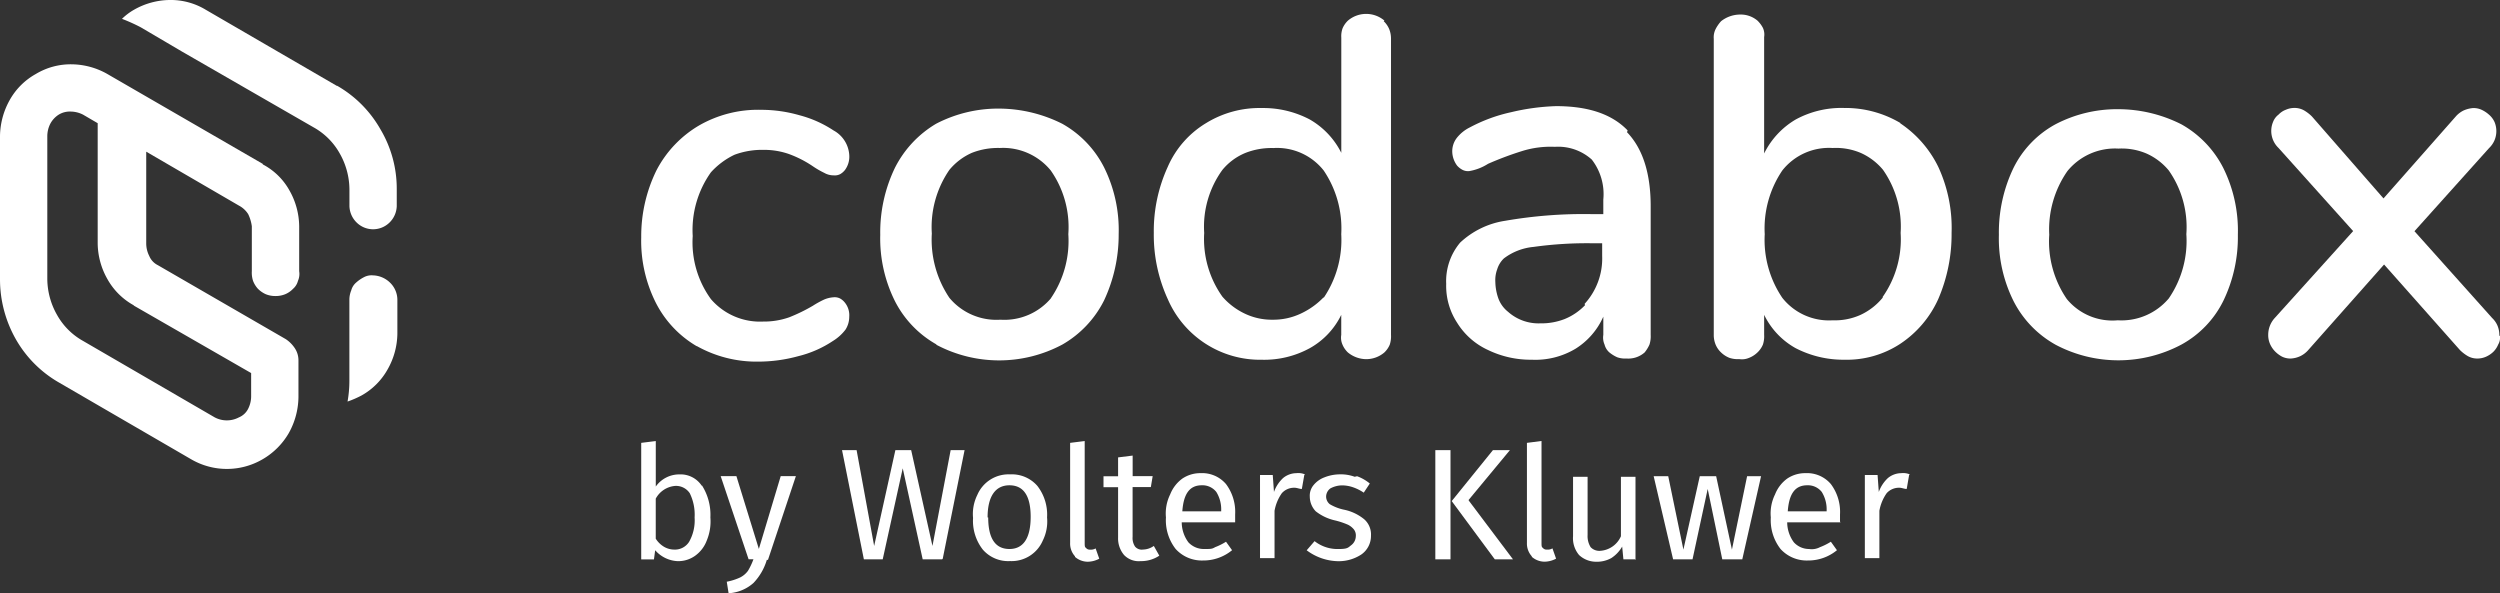
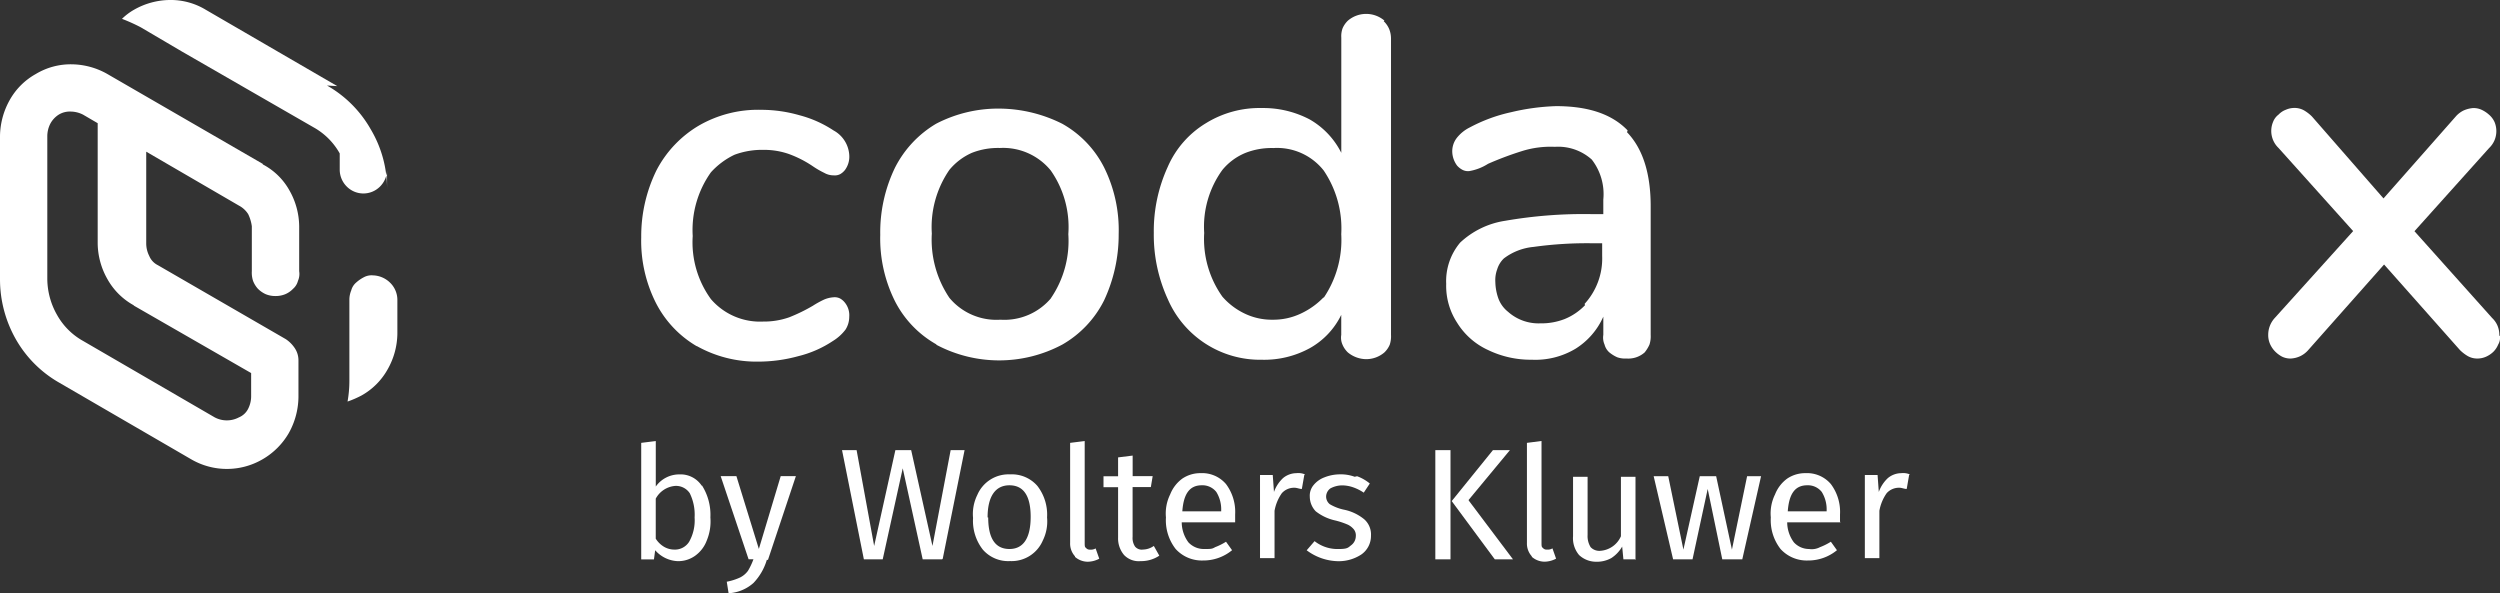
<svg xmlns="http://www.w3.org/2000/svg" width="218.682" height="51.896" viewBox="0 0 218.682 51.896">
  <rect x="0" y="0" width="218.682" height="51.896" fill="#333333" stroke="none" />
  <g id="cbx_wk_logo_POS" transform="translate(0 -0.678)">
    <path id="Tracé_576" data-name="Tracé 576" d="M45.922,28.4a9.271,9.271,0,0,1-3.608-3.82A12.061,12.061,0,0,1,41.04,18.85a13.066,13.066,0,0,1,1.327-5.837,9.791,9.791,0,0,1,3.715-3.927,10.352,10.352,0,0,1,5.466-1.379,12.115,12.115,0,0,1,3.343.477,9.983,9.983,0,0,1,2.971,1.327,2.632,2.632,0,0,1,1.379,2.229,1.959,1.959,0,0,1-.372,1.221,1.447,1.447,0,0,1-.425.372,1.045,1.045,0,0,1-.584.107,1.634,1.634,0,0,1-.8-.212,7.777,7.777,0,0,1-1.009-.584,9.571,9.571,0,0,0-2.069-1.062,6.557,6.557,0,0,0-2.229-.372,6.952,6.952,0,0,0-2.548.425,6.6,6.6,0,0,0-2.069,1.539,8.7,8.7,0,0,0-1.592,5.572,8.444,8.444,0,0,0,1.592,5.519,5.662,5.662,0,0,0,4.564,1.964,6.652,6.652,0,0,0,2.282-.372,14.843,14.843,0,0,0,2.069-1.009,8.546,8.546,0,0,1,.955-.53,2.484,2.484,0,0,1,.849-.212,1.045,1.045,0,0,1,.584.107,1.427,1.427,0,0,1,.425.372,1.754,1.754,0,0,1,.372,1.221,2.09,2.09,0,0,1-.318,1.114,4.014,4.014,0,0,1-1.114,1.009,9.572,9.572,0,0,1-3.025,1.327,13.251,13.251,0,0,1-3.5.477,10.674,10.674,0,0,1-5.412-1.38" transform="translate(15.05 2.577)" fill="#fff" />
    <path id="Tracé_577" data-name="Tracé 577" d="M71.249,24.236a8.885,8.885,0,0,0,1.539-5.626,8.616,8.616,0,0,0-1.539-5.572,5.377,5.377,0,0,0-4.457-1.964,6.229,6.229,0,0,0-2.441.425,5.366,5.366,0,0,0-1.964,1.486,8.822,8.822,0,0,0-1.539,5.572,9.1,9.1,0,0,0,1.539,5.626,5.343,5.343,0,0,0,4.457,1.911A5.341,5.341,0,0,0,71.3,24.183Zm-9.976,4.033a9.07,9.07,0,0,1-3.662-3.82,12.268,12.268,0,0,1-1.274-5.784,13.017,13.017,0,0,1,1.274-5.837,9.4,9.4,0,0,1,3.608-3.873,11.761,11.761,0,0,1,5.519-1.327,12.423,12.423,0,0,1,5.519,1.327,9.07,9.07,0,0,1,3.662,3.82,12.34,12.34,0,0,1,1.274,5.837A13.535,13.535,0,0,1,75.919,24.4a9.189,9.189,0,0,1-3.662,3.873,11.723,11.723,0,0,1-11.038,0" transform="translate(20.661 2.549)" fill="#fff" />
    <path id="Tracé_578" data-name="Tracé 578" d="M88.7,26.405a9.034,9.034,0,0,0,1.539-5.572A9.034,9.034,0,0,0,88.7,15.26,5.2,5.2,0,0,0,84.3,13.3a6.229,6.229,0,0,0-2.441.425,5.131,5.131,0,0,0-2.016,1.486,8.452,8.452,0,0,0-1.592,5.519A8.7,8.7,0,0,0,79.842,26.3a6.008,6.008,0,0,0,1.964,1.486,5.466,5.466,0,0,0,2.441.53,5.622,5.622,0,0,0,2.441-.53A6.66,6.66,0,0,0,88.7,26.352Zm5.254-24.2a2.033,2.033,0,0,1,.478.69,2.189,2.189,0,0,1,.159.849v25.9a2.326,2.326,0,0,1-.107.849,2.029,2.029,0,0,1-.477.69,2.451,2.451,0,0,1-1.592.584,2.56,2.56,0,0,1-1.592-.584,2.01,2.01,0,0,1-.477-.69,1.505,1.505,0,0,1-.107-.849V27.891a6.671,6.671,0,0,1-2.759,2.918,8.3,8.3,0,0,1-4.192,1.009,8.794,8.794,0,0,1-8.225-5.306,13.488,13.488,0,0,1-1.221-5.784,13.489,13.489,0,0,1,1.221-5.784,8.354,8.354,0,0,1,3.343-3.82A8.92,8.92,0,0,1,83.292,9.8,8.733,8.733,0,0,1,87.484,10.8a6.967,6.967,0,0,1,2.759,2.918V3.64a2.051,2.051,0,0,1,.107-.8,2.042,2.042,0,0,1,.477-.69,2.464,2.464,0,0,1,3.185,0" transform="translate(27.084 0.328)" fill="#fff" />
    <path id="Tracé_579" data-name="Tracé 579" d="M104.66,24.771A5.877,5.877,0,0,0,106.2,20.58V19.466h-.8a33.825,33.825,0,0,0-5.2.318,5.064,5.064,0,0,0-2.6,1.009,2.225,2.225,0,0,0-.584.955,2.722,2.722,0,0,0-.16,1.114,4.565,4.565,0,0,0,.265,1.432,2.663,2.663,0,0,0,.849,1.167,4,4,0,0,0,2.813,1.009,5.587,5.587,0,0,0,2.123-.372,5.172,5.172,0,0,0,1.8-1.221Zm3.715-15.018c1.38,1.432,2.069,3.608,2.069,6.474v11.25a2.354,2.354,0,0,1-.105.849,3.077,3.077,0,0,1-.425.69,2.156,2.156,0,0,1-1.592.53,2.051,2.051,0,0,1-.8-.107,3,3,0,0,1-.69-.425,1.361,1.361,0,0,1-.424-.69,1.505,1.505,0,0,1-.107-.849V25.884a6.32,6.32,0,0,1-2.441,2.813,6.835,6.835,0,0,1-3.821.955,8.568,8.568,0,0,1-3.821-.849,6.221,6.221,0,0,1-2.706-2.388,5.884,5.884,0,0,1-.955-3.4,5.233,5.233,0,0,1,1.221-3.608A7.367,7.367,0,0,1,97.708,17.5a40.235,40.235,0,0,1,7.588-.584H106.3V15.643a4.93,4.93,0,0,0-1.009-3.5,4.4,4.4,0,0,0-3.236-1.114,8.335,8.335,0,0,0-2.866.372,28.649,28.649,0,0,0-2.971,1.114,4.432,4.432,0,0,1-1.646.637,1.045,1.045,0,0,1-.584-.107,1.643,1.643,0,0,1-.477-.372,2.127,2.127,0,0,1-.425-1.221,1.91,1.91,0,0,1,.372-1.167,3.315,3.315,0,0,1,1.167-.955A13.98,13.98,0,0,1,98.238,8a19.441,19.441,0,0,1,3.927-.53c2.811,0,4.881.69,6.261,2.123" transform="translate(33.946 2.492)" fill="#fff" />
-     <path id="Tracé_580" data-name="Tracé 580" d="M124.435,26.338a8.773,8.773,0,0,0,1.591-5.626,8.655,8.655,0,0,0-1.539-5.519,5.362,5.362,0,0,0-1.963-1.486,5.541,5.541,0,0,0-2.441-.425,5.2,5.2,0,0,0-4.405,1.964,9.042,9.042,0,0,0-1.539,5.572,9.042,9.042,0,0,0,1.539,5.572,5.2,5.2,0,0,0,4.405,1.964,5.446,5.446,0,0,0,2.441-.477,5.509,5.509,0,0,0,1.963-1.539h-.052Zm1.539-15.23a9.694,9.694,0,0,1,3.343,3.82,12.7,12.7,0,0,1,1.167,5.784,14.279,14.279,0,0,1-1.167,5.784,9.248,9.248,0,0,1-3.343,3.927,8.538,8.538,0,0,1-4.882,1.379,9.09,9.09,0,0,1-4.245-1.009,6.662,6.662,0,0,1-2.759-2.918v1.751a2.326,2.326,0,0,1-.107.849,2.042,2.042,0,0,1-.477.69,2.23,2.23,0,0,1-.744.477,1.58,1.58,0,0,1-.849.107,2.326,2.326,0,0,1-.849-.107,2.224,2.224,0,0,1-.744-.477,2.01,2.01,0,0,1-.477-.69,2.189,2.189,0,0,1-.16-.849V3.732a1.611,1.611,0,0,1,.16-.849,3.211,3.211,0,0,1,.477-.69,2.7,2.7,0,0,1,1.646-.584,2.266,2.266,0,0,1,1.539.53,2.513,2.513,0,0,1,.477.637,1.4,1.4,0,0,1,.107.8V13.761a7.083,7.083,0,0,1,2.759-2.971,8.358,8.358,0,0,1,4.245-1.009,9.434,9.434,0,0,1,4.934,1.327" transform="translate(40.227 0.342)" fill="#fff" />
-     <path id="Tracé_581" data-name="Tracé 581" d="M142.789,24.222a8.885,8.885,0,0,0,1.539-5.626,8.616,8.616,0,0,0-1.539-5.572,5.362,5.362,0,0,0-1.963-1.486,5.544,5.544,0,0,0-2.441-.425,5.368,5.368,0,0,0-4.458,1.964,8.926,8.926,0,0,0-1.591,5.572,8.885,8.885,0,0,0,1.539,5.626,5.163,5.163,0,0,0,4.457,1.857A5.409,5.409,0,0,0,142.789,24.222Zm-9.923,4.033a9.069,9.069,0,0,1-3.662-3.82,12.268,12.268,0,0,1-1.274-5.784,13.017,13.017,0,0,1,1.274-5.837,8.769,8.769,0,0,1,3.662-3.82,11.609,11.609,0,0,1,5.519-1.327A12.257,12.257,0,0,1,143.9,8.993a9.086,9.086,0,0,1,3.662,3.82,12.339,12.339,0,0,1,1.272,5.837,12.793,12.793,0,0,1-1.272,5.784,8.784,8.784,0,0,1-3.662,3.82,11.733,11.733,0,0,1-11.038,0Z" transform="translate(46.918 2.563)" fill="#fff" />
    <path id="Tracé_582" data-name="Tracé 582" d="M165.439,27.539a1.192,1.192,0,0,1-.159.744,1.936,1.936,0,0,1-.425.637,2.242,2.242,0,0,1-.637.425,1.864,1.864,0,0,1-.744.16,1.685,1.685,0,0,1-.849-.212,3.433,3.433,0,0,1-.689-.53L155.3,21.281l-6.633,7.482a2.164,2.164,0,0,1-.69.53,2.213,2.213,0,0,1-.849.212,1.684,1.684,0,0,1-.742-.16,2.489,2.489,0,0,1-.637-.477,2.214,2.214,0,0,1-.425-.637,1.928,1.928,0,0,1-.159-.8,2.178,2.178,0,0,1,.584-1.486l6.845-7.588-6.526-7.27a2.059,2.059,0,0,1-.478-2.281,1.452,1.452,0,0,1,.478-.637,1.68,1.68,0,0,1,.637-.425,1.86,1.86,0,0,1,.742-.159,1.685,1.685,0,0,1,.849.212,3.392,3.392,0,0,1,.69.53L155.25,15.5l6.316-7.163a2.174,2.174,0,0,1,.689-.53,2.5,2.5,0,0,1,.85-.212,1.7,1.7,0,0,1,.742.159,2.63,2.63,0,0,1,.637.425,1.842,1.842,0,0,1,.478.637,2.075,2.075,0,0,1,0,1.591,2.047,2.047,0,0,1-.478.69l-6.526,7.27,6.791,7.588a2.014,2.014,0,0,1,.478.69,2.214,2.214,0,0,1,.159.849" transform="translate(53.242 2.535)" fill="#fff" />
    <path id="Tracé_583" data-name="Tracé 583" d="M46.345,32.777a4.8,4.8,0,0,1,.744,2.813,4.347,4.347,0,0,1-.318,2.016,2.863,2.863,0,0,1-1.009,1.327,2.529,2.529,0,0,1-1.539.477,2.766,2.766,0,0,1-1.964-.955l-.107.8H41.038V29.063l1.274-.159v3.98a2.517,2.517,0,0,1,2.069-1.062,2.222,2.222,0,0,1,1.964,1.009Zm-1.114,4.935a3.806,3.806,0,0,0,.477-2.123,4.234,4.234,0,0,0-.425-2.123,1.448,1.448,0,0,0-1.274-.637,2.127,2.127,0,0,0-1.7,1.114v3.5a2.141,2.141,0,0,0,.69.69,1.781,1.781,0,0,0,.9.265A1.468,1.468,0,0,0,45.231,37.713Z" transform="translate(15.051 10.353)" fill="#fff" />
    <path id="Tracé_584" data-name="Tracé 584" d="M50.159,38.478a4.94,4.94,0,0,1-1.167,2.016,3.588,3.588,0,0,1-2.176.9l-.16-1.009a5.041,5.041,0,0,0,1.167-.372,1.921,1.921,0,0,0,.69-.584,5.92,5.92,0,0,0,.477-1.009h-.425l-2.441-7.27H47.5l1.964,6.368,1.911-6.368h1.327l-2.441,7.323h-.107Z" transform="translate(16.916 11.178)" fill="#fff" />
    <path id="Tracé_585" data-name="Tracé 585" d="M62.645,39.037h-1.7L59.2,31.077l-1.751,7.96H55.8L53.89,29.485h1.274L56.7,37.869l1.857-8.384h1.379L61.8,37.869l1.592-8.384H64.61l-1.911,9.5Z" transform="translate(19.765 10.566)" fill="#fff" />
    <path id="Tracé_586" data-name="Tracé 586" d="M67.9,32.047a4.091,4.091,0,0,1,.849,2.759,3.754,3.754,0,0,1-.372,2.016,2.97,2.97,0,0,1-2.865,1.8,2.942,2.942,0,0,1-2.388-1.009,4.091,4.091,0,0,1-.849-2.759,3.754,3.754,0,0,1,.372-2.016,2.97,2.97,0,0,1,2.865-1.8A2.952,2.952,0,0,1,67.9,32.047Zm-4.3,2.759c0,1.857.637,2.759,1.857,2.759s1.857-.955,1.857-2.813-.637-2.759-1.857-2.759-1.911.955-1.911,2.813Z" transform="translate(22.841 11.135)" fill="#fff" />
    <path id="Tracé_587" data-name="Tracé 587" d="M68.913,38.985a1.653,1.653,0,0,1-.425-1.167V29.063l1.274-.159v8.915c0,.212,0,.372.107.425a.412.412,0,0,0,.372.159.784.784,0,0,0,.477-.107l.318.9a2.187,2.187,0,0,1-1.009.265,1.7,1.7,0,0,1-1.114-.425v-.053Z" transform="translate(25.119 10.353)" fill="#fff" />
    <path id="Tracé_588" data-name="Tracé 588" d="M75.506,38.59a2.856,2.856,0,0,1-1.646.477,1.773,1.773,0,0,1-1.432-.53A2.241,2.241,0,0,1,71.9,37v-4.4H70.624v-.955H71.9V29.994l1.274-.159v1.8h1.751l-.16.955H73.17v4.352a1.348,1.348,0,0,0,.212.849.759.759,0,0,0,.69.265,1.716,1.716,0,0,0,.955-.318Z" transform="translate(25.902 10.694)" fill="#fff" />
    <path id="Tracé_589" data-name="Tracé 589" d="M80.672,35.259H76a2.967,2.967,0,0,0,.584,1.751,1.839,1.839,0,0,0,1.38.584c.584,0,.69,0,.955-.16a5.392,5.392,0,0,0,.955-.477l.53.742a3.944,3.944,0,0,1-2.548.9,3.09,3.09,0,0,1-2.388-1.009,4.091,4.091,0,0,1-.849-2.759,3.753,3.753,0,0,1,.372-2.016,3.119,3.119,0,0,1,1.061-1.379,2.807,2.807,0,0,1,1.592-.477,2.741,2.741,0,0,1,2.229.955,4.06,4.06,0,0,1,.8,2.653v.69Zm-1.221-1.009a2.894,2.894,0,0,0-.425-1.646,1.541,1.541,0,0,0-1.274-.584c-1.061,0-1.592.744-1.7,2.281h3.4v-.052Z" transform="translate(27.369 11.107)" fill="#fff" />
    <path id="Tracé_590" data-name="Tracé 590" d="M84.514,31.121,84.3,32.342c-.212,0-.425-.107-.637-.107a1.444,1.444,0,0,0-1.114.477,3.837,3.837,0,0,0-.637,1.539V38.39H80.641V31.12h1.114l.107,1.486a3.045,3.045,0,0,1,.8-1.221,1.857,1.857,0,0,1,1.167-.425,1.467,1.467,0,0,1,.744.107Z" transform="translate(29.576 11.107)" fill="#fff" />
    <path id="Tracé_591" data-name="Tracé 591" d="M88.035,31.2a3.8,3.8,0,0,1,1.114.637l-.53.8a4,4,0,0,0-.955-.477,2.994,2.994,0,0,0-.955-.16,2.2,2.2,0,0,0-1.009.265.909.909,0,0,0-.372.69.859.859,0,0,0,.318.69,4.091,4.091,0,0,0,1.221.477,4.082,4.082,0,0,1,1.8.849,1.772,1.772,0,0,1,.584,1.432,1.97,1.97,0,0,1-.849,1.646,3.6,3.6,0,0,1-2.016.584,4.7,4.7,0,0,1-2.759-.955l.69-.8a3.25,3.25,0,0,0,2.069.69c.8,0,.849-.107,1.114-.318a1.007,1.007,0,0,0,.425-.8.849.849,0,0,0-.16-.584,1.559,1.559,0,0,0-.53-.425,6.886,6.886,0,0,0-1.114-.372,4.224,4.224,0,0,1-1.7-.8A1.852,1.852,0,0,1,83.9,33a1.44,1.44,0,0,1,.318-1.009,2.232,2.232,0,0,1,.955-.69,3.711,3.711,0,0,1,1.327-.265,3.5,3.5,0,0,1,1.327.212Z" transform="translate(30.672 11.135)" fill="#fff" />
    <path id="Tracé_592" data-name="Tracé 592" d="M93.188,39.037H91.861V29.485h1.327ZM94.78,33.89l3.873,5.147H97.062l-3.768-5.094L96.9,29.486h1.486l-3.608,4.352v.052Z" transform="translate(33.691 10.566)" fill="#fff" />
    <path id="Tracé_593" data-name="Tracé 593" d="M98.149,38.985a1.653,1.653,0,0,1-.425-1.167V29.063L99,28.9v8.915c0,.212,0,.372.107.425a.412.412,0,0,0,.372.159.782.782,0,0,0,.477-.107l.318.9a2.187,2.187,0,0,1-1.009.265,1.7,1.7,0,0,1-1.114-.425v-.053Z" transform="translate(35.841 10.353)" fill="#fff" />
    <path id="Tracé_594" data-name="Tracé 594" d="M106.193,38.41h-1.114l-.107-1.114a2.93,2.93,0,0,1-.954,1.009,2.593,2.593,0,0,1-1.327.318,2.178,2.178,0,0,1-1.486-.584,2.278,2.278,0,0,1-.53-1.646v-5.2h1.272v5.094a1.825,1.825,0,0,0,.267,1.062,1.044,1.044,0,0,0,.849.318,2.128,2.128,0,0,0,1.8-1.274v-5.2h1.274v7.27Z" transform="translate(36.924 11.192)" fill="#fff" />
    <path id="Tracé_595" data-name="Tracé 595" d="M113.586,38.425h-1.751l-1.274-6.156-1.327,6.156h-1.7l-1.7-7.27h1.274l1.327,6.421,1.432-6.421H111.3l1.38,6.421,1.327-6.421h1.221Z" transform="translate(38.817 11.178)" fill="#fff" />
    <path id="Tracé_596" data-name="Tracé 596" d="M119.435,35.259h-4.67a2.967,2.967,0,0,0,.584,1.751,1.807,1.807,0,0,0,1.327.584,1.543,1.543,0,0,0,.955-.16,5.339,5.339,0,0,0,.954-.477l.532.742a3.947,3.947,0,0,1-2.548.9,3.09,3.09,0,0,1-2.388-1.009,4.091,4.091,0,0,1-.849-2.759,3.74,3.74,0,0,1,.372-2.016,3.119,3.119,0,0,1,1.061-1.379,2.807,2.807,0,0,1,1.592-.477,2.738,2.738,0,0,1,2.228.955,4.053,4.053,0,0,1,.8,2.653v.637Zm-1.221-1.009a2.894,2.894,0,0,0-.425-1.646,1.539,1.539,0,0,0-1.274-.584c-1.061,0-1.592.744-1.7,2.281h3.4v-.052Z" transform="translate(41.566 11.107)" fill="#fff" />
    <path id="Tracé_597" data-name="Tracé 597" d="M123.223,31.121l-.212,1.221c-.213,0-.425-.107-.637-.107a1.445,1.445,0,0,0-1.115.477,3.837,3.837,0,0,0-.637,1.539V38.39H119.35V31.12h1.114l.107,1.486a3.045,3.045,0,0,1,.8-1.221,1.857,1.857,0,0,1,1.167-.425,1.462,1.462,0,0,1,.744.107Z" transform="translate(43.773 11.107)" fill="#fff" />
    <path id="Tracé_598" data-name="Tracé 598" d="M11.727,25.912,21.968,31.8v2.069a2.426,2.426,0,0,1-.265,1.062,1.565,1.565,0,0,1-.8.744,2.259,2.259,0,0,1-2.124,0L7.268,28.991a5.887,5.887,0,0,1-2.281-2.282,6.44,6.44,0,0,1-.849-3.131V11.054A2.426,2.426,0,0,1,4.4,9.992a2.119,2.119,0,0,1,.744-.8,1.869,1.869,0,0,1,1.062-.265A2.426,2.426,0,0,1,7.271,9.2l1.274.744V20.448a6.444,6.444,0,0,0,.849,3.131,5.887,5.887,0,0,0,2.282,2.281ZM22.978,13.5,9.392,5.642a6.44,6.44,0,0,0-3.131-.849,5.915,5.915,0,0,0-3.131.849A5.905,5.905,0,0,0,.847,7.923,6.619,6.619,0,0,0,0,11.054V23.578a10.641,10.641,0,0,0,1.379,5.254,10.16,10.16,0,0,0,3.82,3.82l11.515,6.686a6.2,6.2,0,0,0,6.262,0,6.269,6.269,0,0,0,2.282-2.282,6.6,6.6,0,0,0,.849-3.131V30.689a1.911,1.911,0,0,0-.318-1.061,2.826,2.826,0,0,0-.8-.8L13.8,22.359a1.565,1.565,0,0,1-.744-.8,2.425,2.425,0,0,1-.265-1.061V12.436l8.119,4.722a2.126,2.126,0,0,1,.8.742,3.514,3.514,0,0,1,.318,1.061v3.927a2.326,2.326,0,0,0,.107.849,2.19,2.19,0,0,0,.425.69,2.26,2.26,0,0,0,.69.477,2.189,2.189,0,0,0,.849.159,2.214,2.214,0,0,0,.849-.159,2.042,2.042,0,0,0,.69-.477,1.364,1.364,0,0,0,.425-.69,1.505,1.505,0,0,0,.107-.849V18.961a6.444,6.444,0,0,0-.849-3.131,5.69,5.69,0,0,0-2.334-2.281V13.5Z" transform="translate(0 1.51)" fill="#fff" />
-     <path id="Tracé_599" data-name="Tracé 599" d="M26.642,8.212,15.127,1.526A5.911,5.911,0,0,0,12,.677a6.444,6.444,0,0,0-3.131.849,5.107,5.107,0,0,0-1.061.8,15.542,15.542,0,0,1,1.646.742l3.608,2.123L24.573,11.82A5.905,5.905,0,0,1,26.855,14.1a6.44,6.44,0,0,1,.849,3.131v1.486a2.1,2.1,0,0,0,.637,1.432,2.05,2.05,0,0,0,2.865,0,2.1,2.1,0,0,0,.637-1.432V17.233a10.156,10.156,0,0,0-1.432-5.254,10.16,10.16,0,0,0-3.82-3.82Z" transform="translate(2.862)" fill="#fff" />
+     <path id="Tracé_599" data-name="Tracé 599" d="M26.642,8.212,15.127,1.526A5.911,5.911,0,0,0,12,.677a6.444,6.444,0,0,0-3.131.849,5.107,5.107,0,0,0-1.061.8,15.542,15.542,0,0,1,1.646.742l3.608,2.123L24.573,11.82A5.905,5.905,0,0,1,26.855,14.1v1.486a2.1,2.1,0,0,0,.637,1.432,2.05,2.05,0,0,0,2.865,0,2.1,2.1,0,0,0,.637-1.432V17.233a10.156,10.156,0,0,0-1.432-5.254,10.16,10.16,0,0,0-3.82-3.82Z" transform="translate(2.862)" fill="#fff" />
    <path id="Tracé_600" data-name="Tracé 600" d="M24.476,18.3a1.428,1.428,0,0,0-.8.16,3.211,3.211,0,0,0-.69.477,1.364,1.364,0,0,0-.425.69,2.116,2.116,0,0,0-.159.8v7.111a10.317,10.317,0,0,1-.16,1.8,8.581,8.581,0,0,0,1.221-.53,5.9,5.9,0,0,0,2.282-2.282A6.44,6.44,0,0,0,26.6,23.4V20.427a2.094,2.094,0,0,0-.637-1.486A2.231,2.231,0,0,0,24.476,18.3Z" transform="translate(8.159 6.465)" fill="#fff" />
  </g>
</svg>